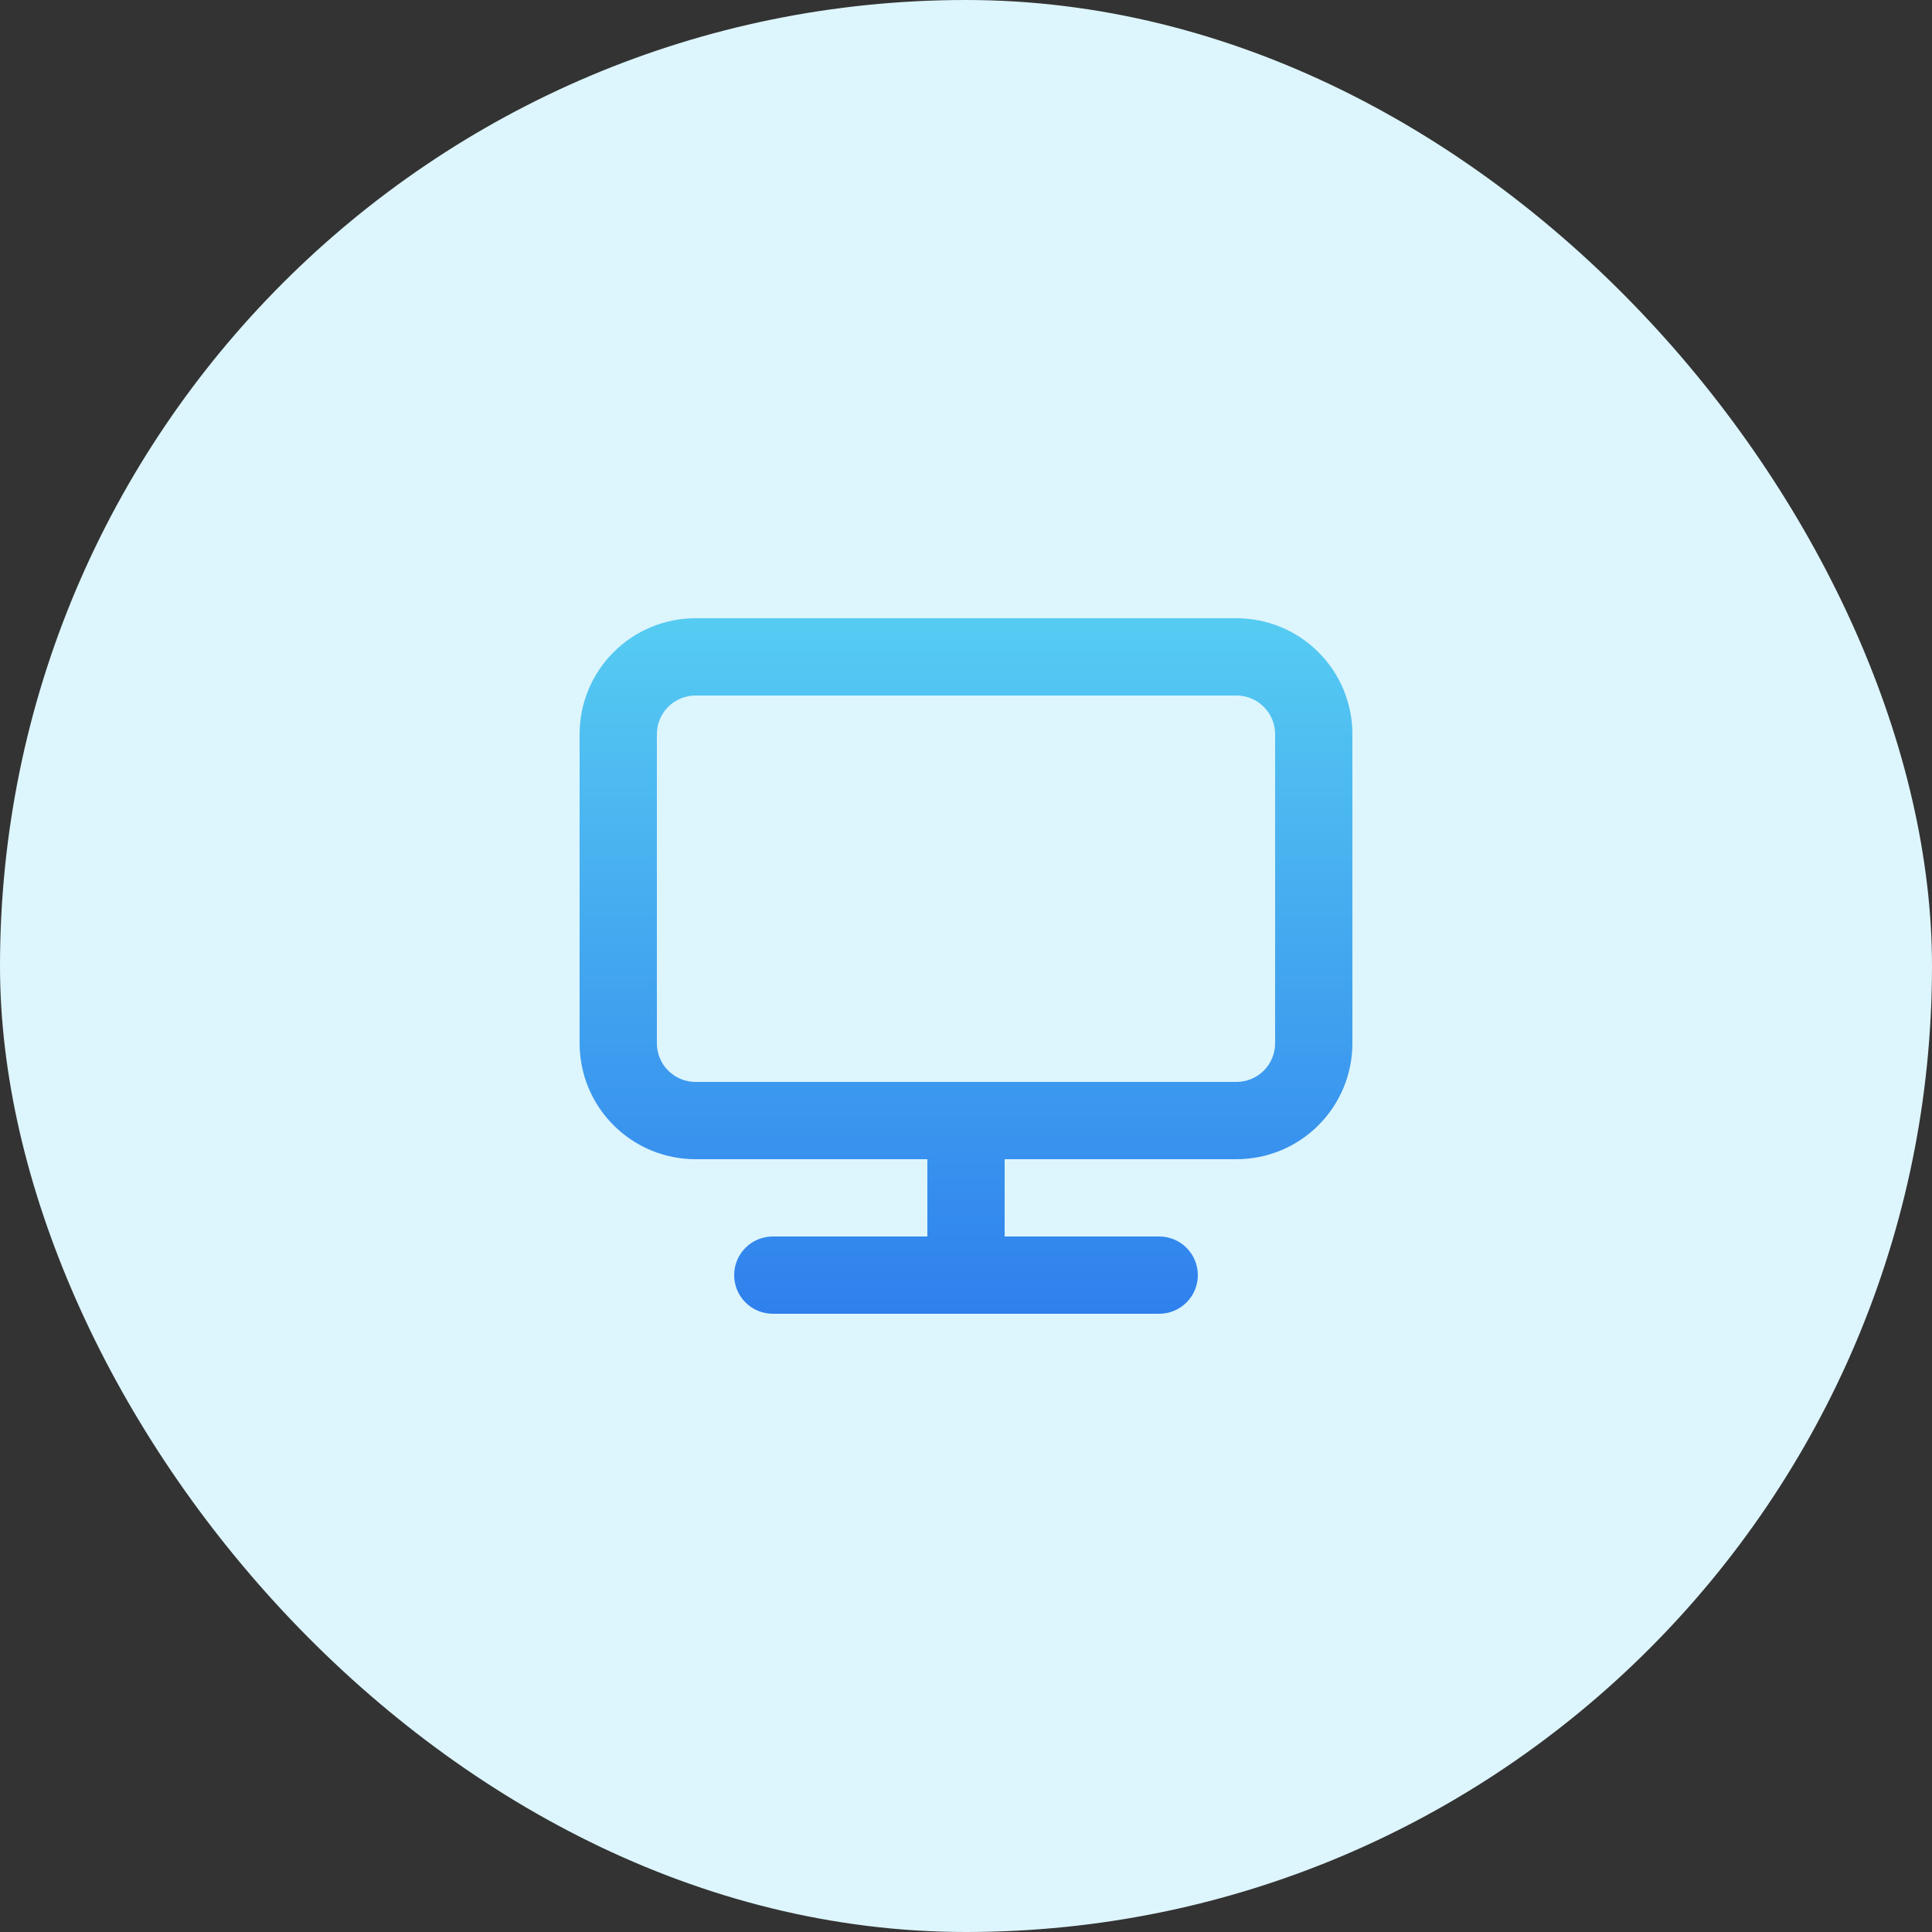
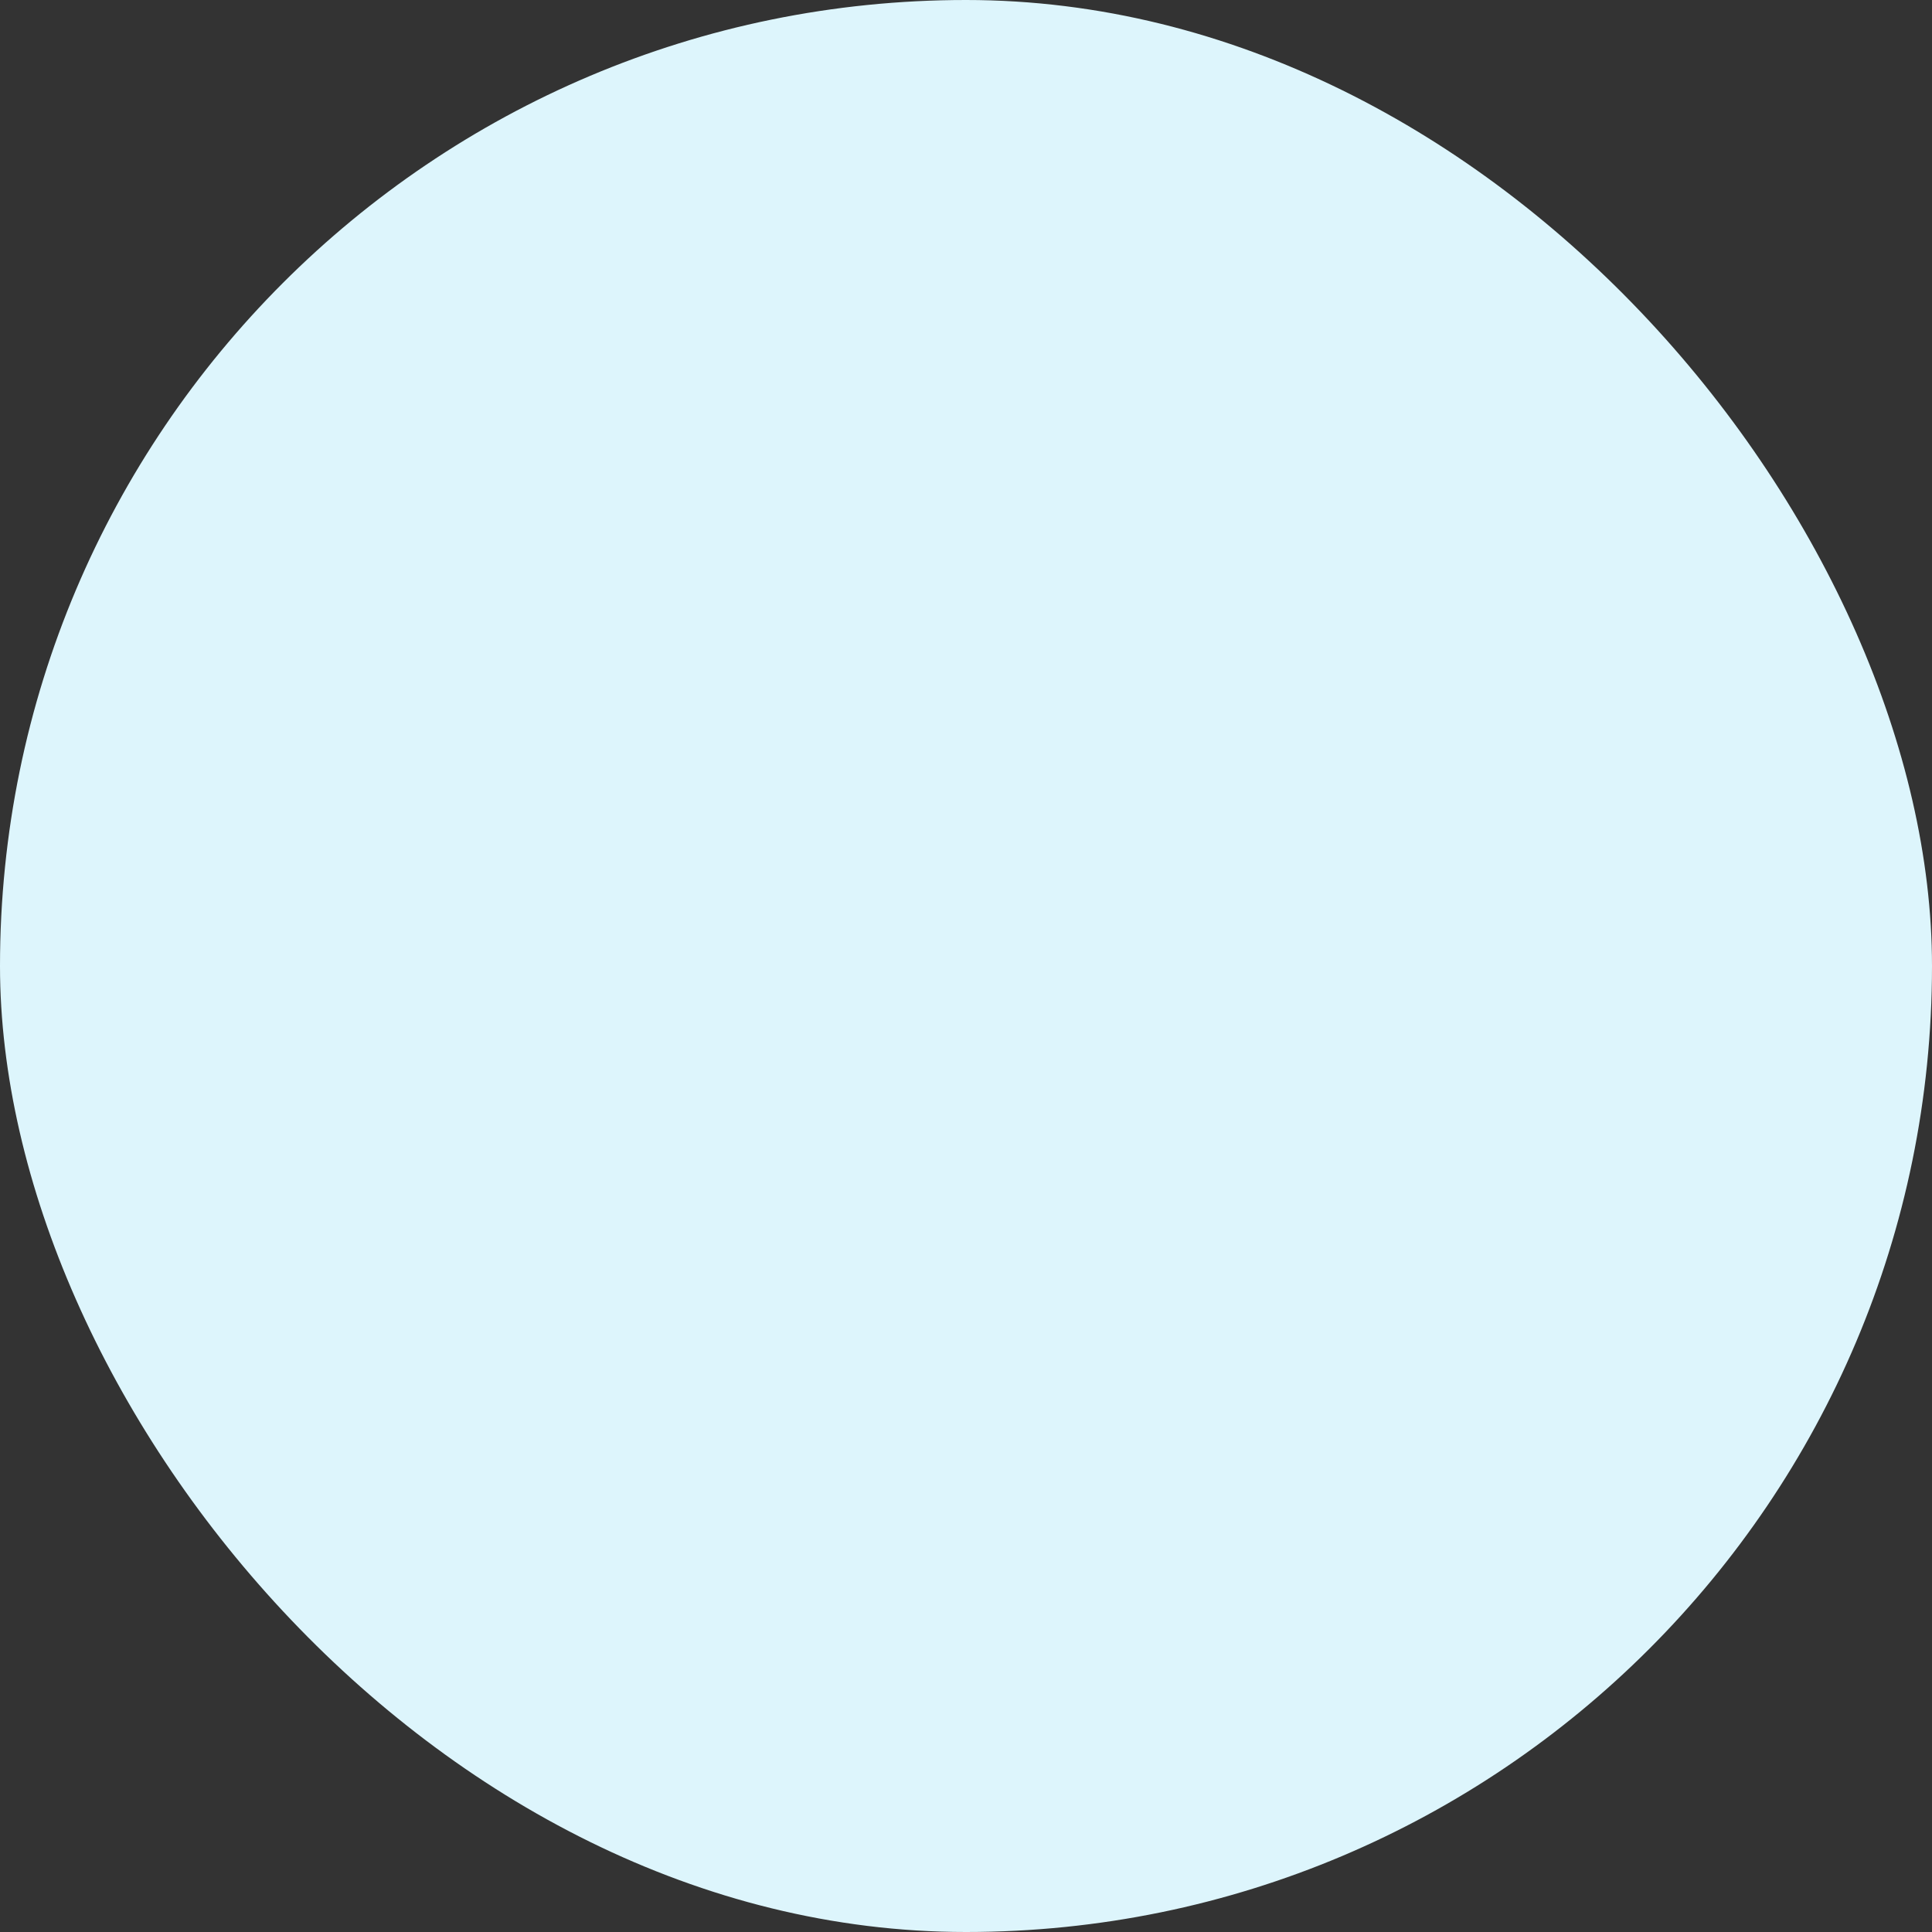
<svg xmlns="http://www.w3.org/2000/svg" width="50" height="50" viewBox="0 0 50 50" fill="none">
  <rect x="0" y="0" width="50" height="50" fill="#333333" stroke="none" />
  <rect width="50" height="50" rx="25" fill="#DDF5FC" />
-   <path d="M32 16H18C17.204 16 16.441 16.316 15.879 16.879C15.316 17.441 15 18.204 15 19V27C15 27.796 15.316 28.559 15.879 29.121C16.441 29.684 17.204 30 18 30H24V32H20C19.735 32 19.48 32.105 19.293 32.293C19.105 32.48 19 32.735 19 33C19 33.265 19.105 33.52 19.293 33.707C19.48 33.895 19.735 34 20 34H30C30.265 34 30.52 33.895 30.707 33.707C30.895 33.52 31 33.265 31 33C31 32.735 30.895 32.48 30.707 32.293C30.52 32.105 30.265 32 30 32H26V30H32C32.796 30 33.559 29.684 34.121 29.121C34.684 28.559 35 27.796 35 27V19C35 18.204 34.684 17.441 34.121 16.879C33.559 16.316 32.796 16 32 16ZM33 27C33 27.265 32.895 27.52 32.707 27.707C32.52 27.895 32.265 28 32 28H18C17.735 28 17.48 27.895 17.293 27.707C17.105 27.52 17 27.265 17 27V19C17 18.735 17.105 18.48 17.293 18.293C17.48 18.105 17.735 18 18 18H32C32.265 18 32.52 18.105 32.707 18.293C32.895 18.48 33 18.735 33 19V27Z" fill="url(#paint0_linear_558_61493)" />
  <defs>
    <linearGradient id="paint0_linear_558_61493" x1="25" y1="16" x2="25" y2="34" gradientUnits="userSpaceOnUse">
      <stop stop-color="#56CCF2" />
      <stop offset="1" stop-color="#2F80ED" />
    </linearGradient>
  </defs>
</svg>